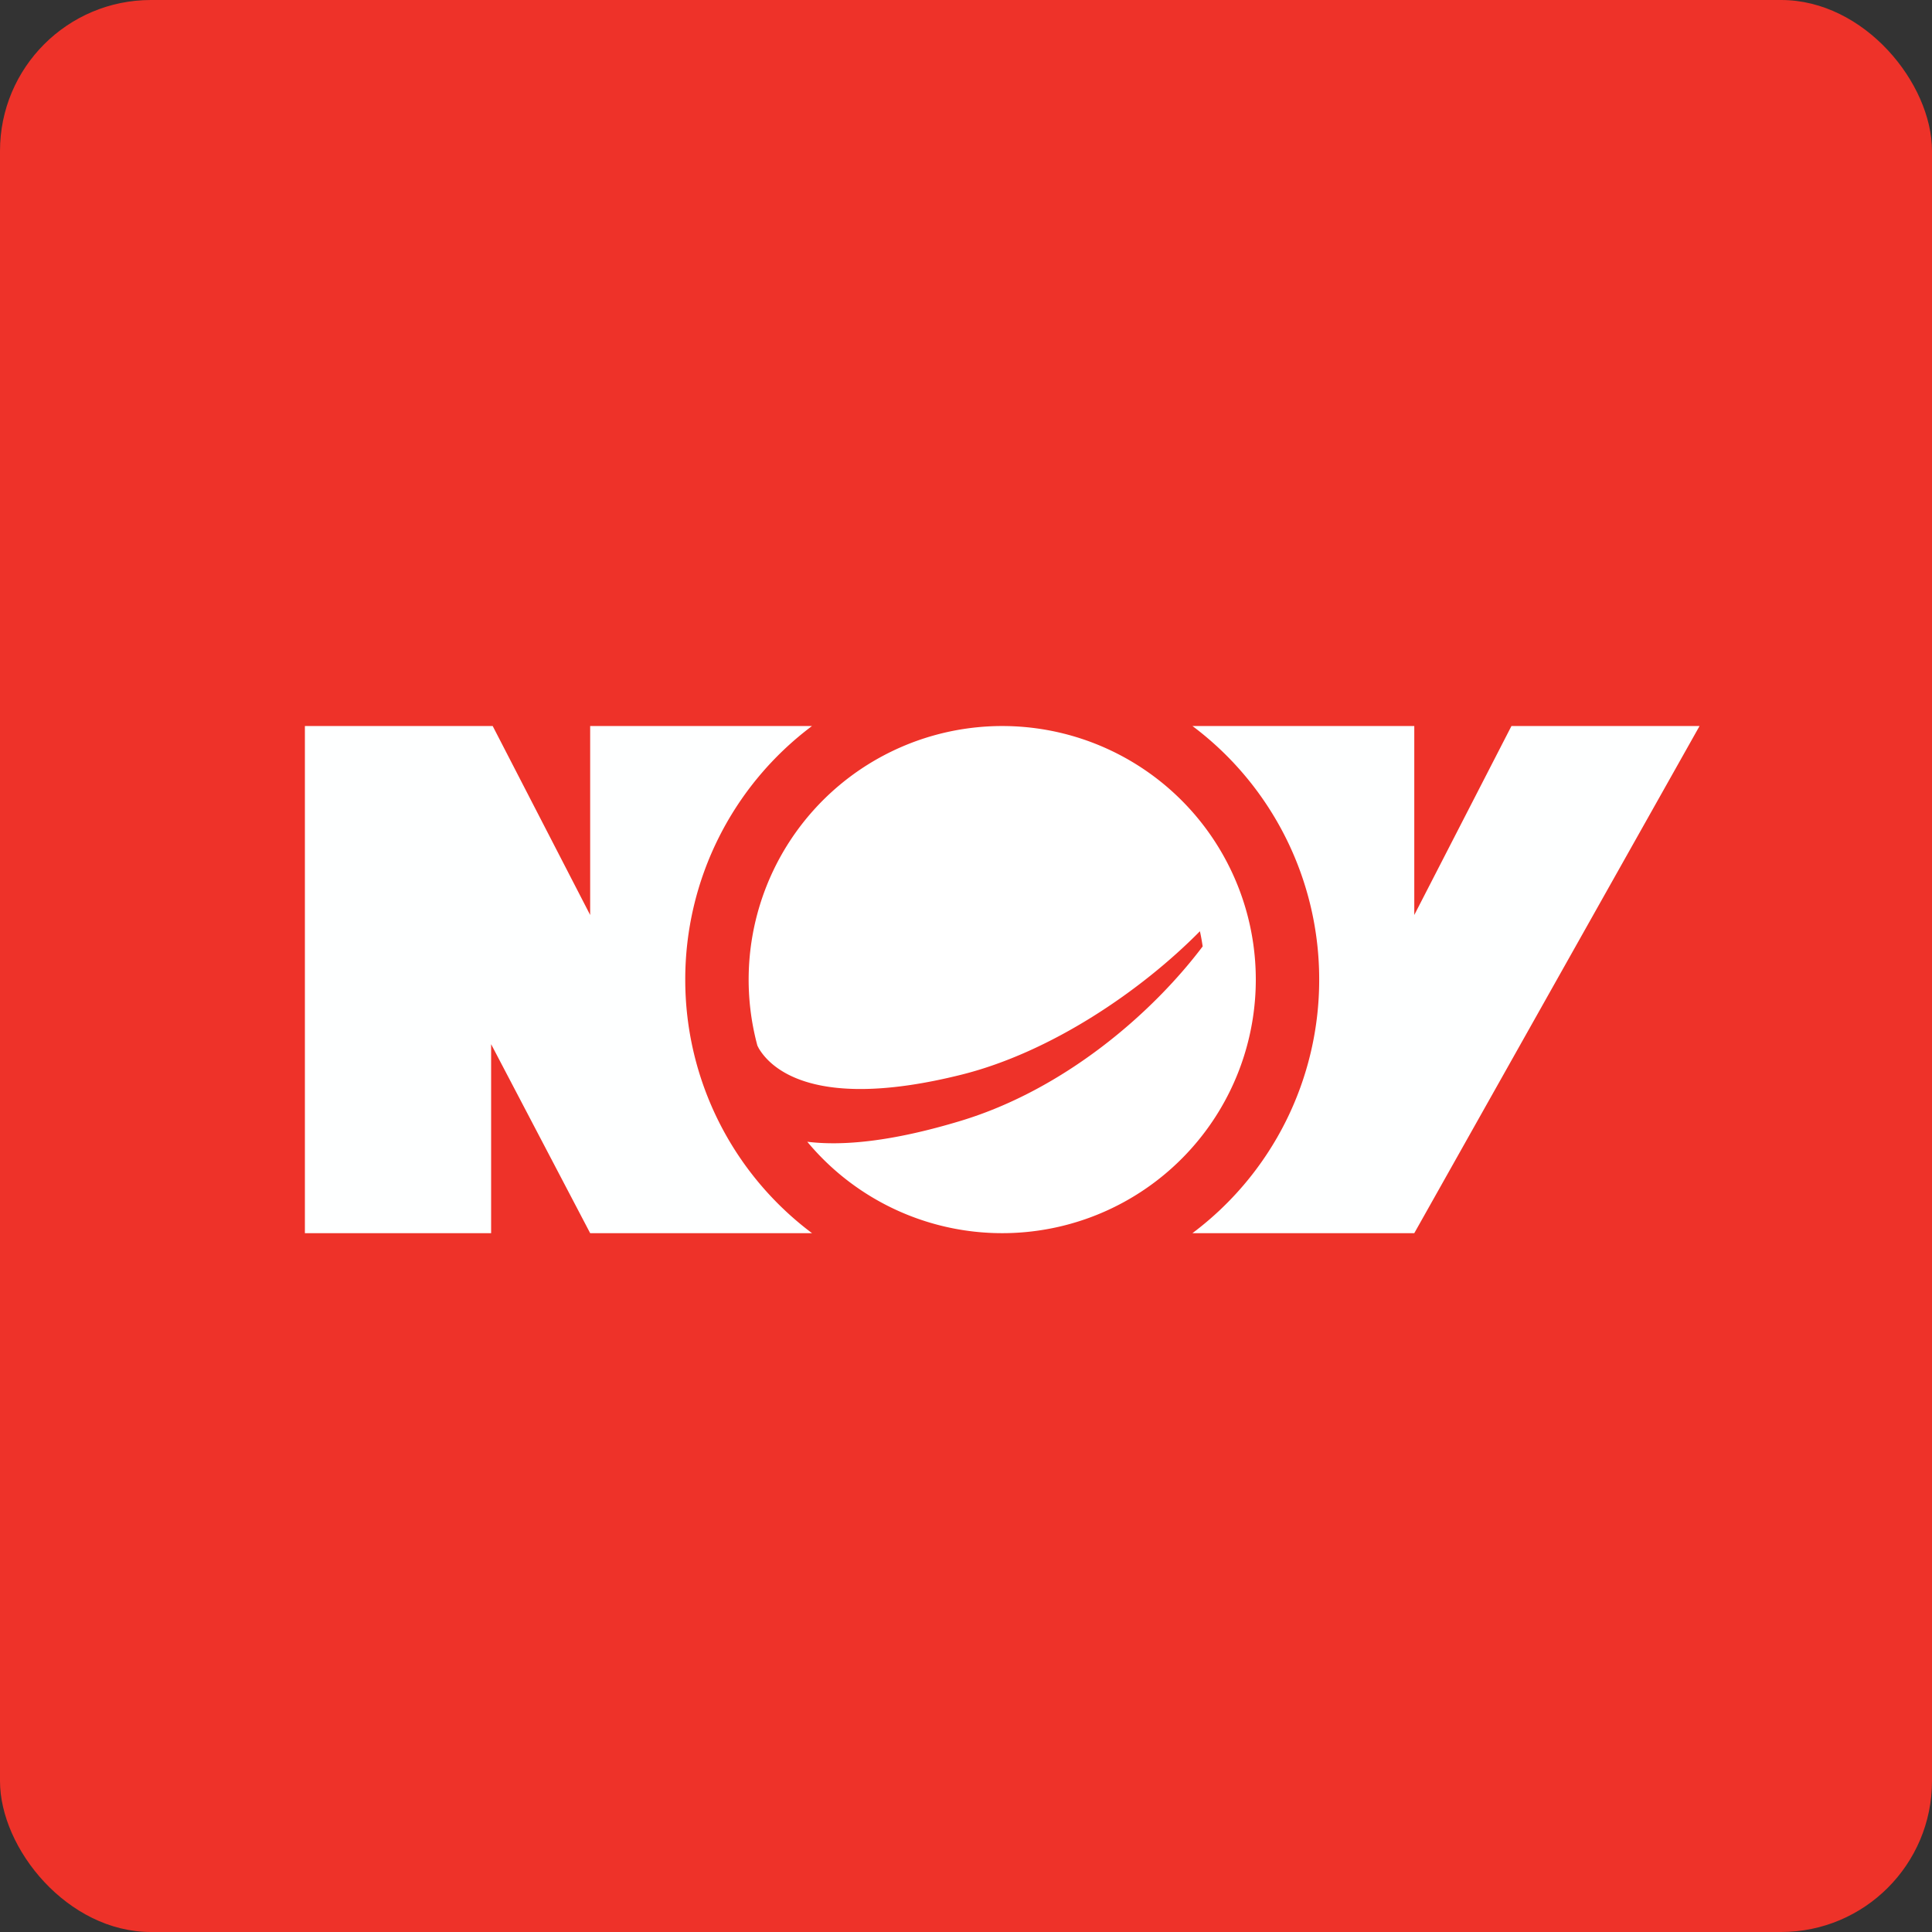
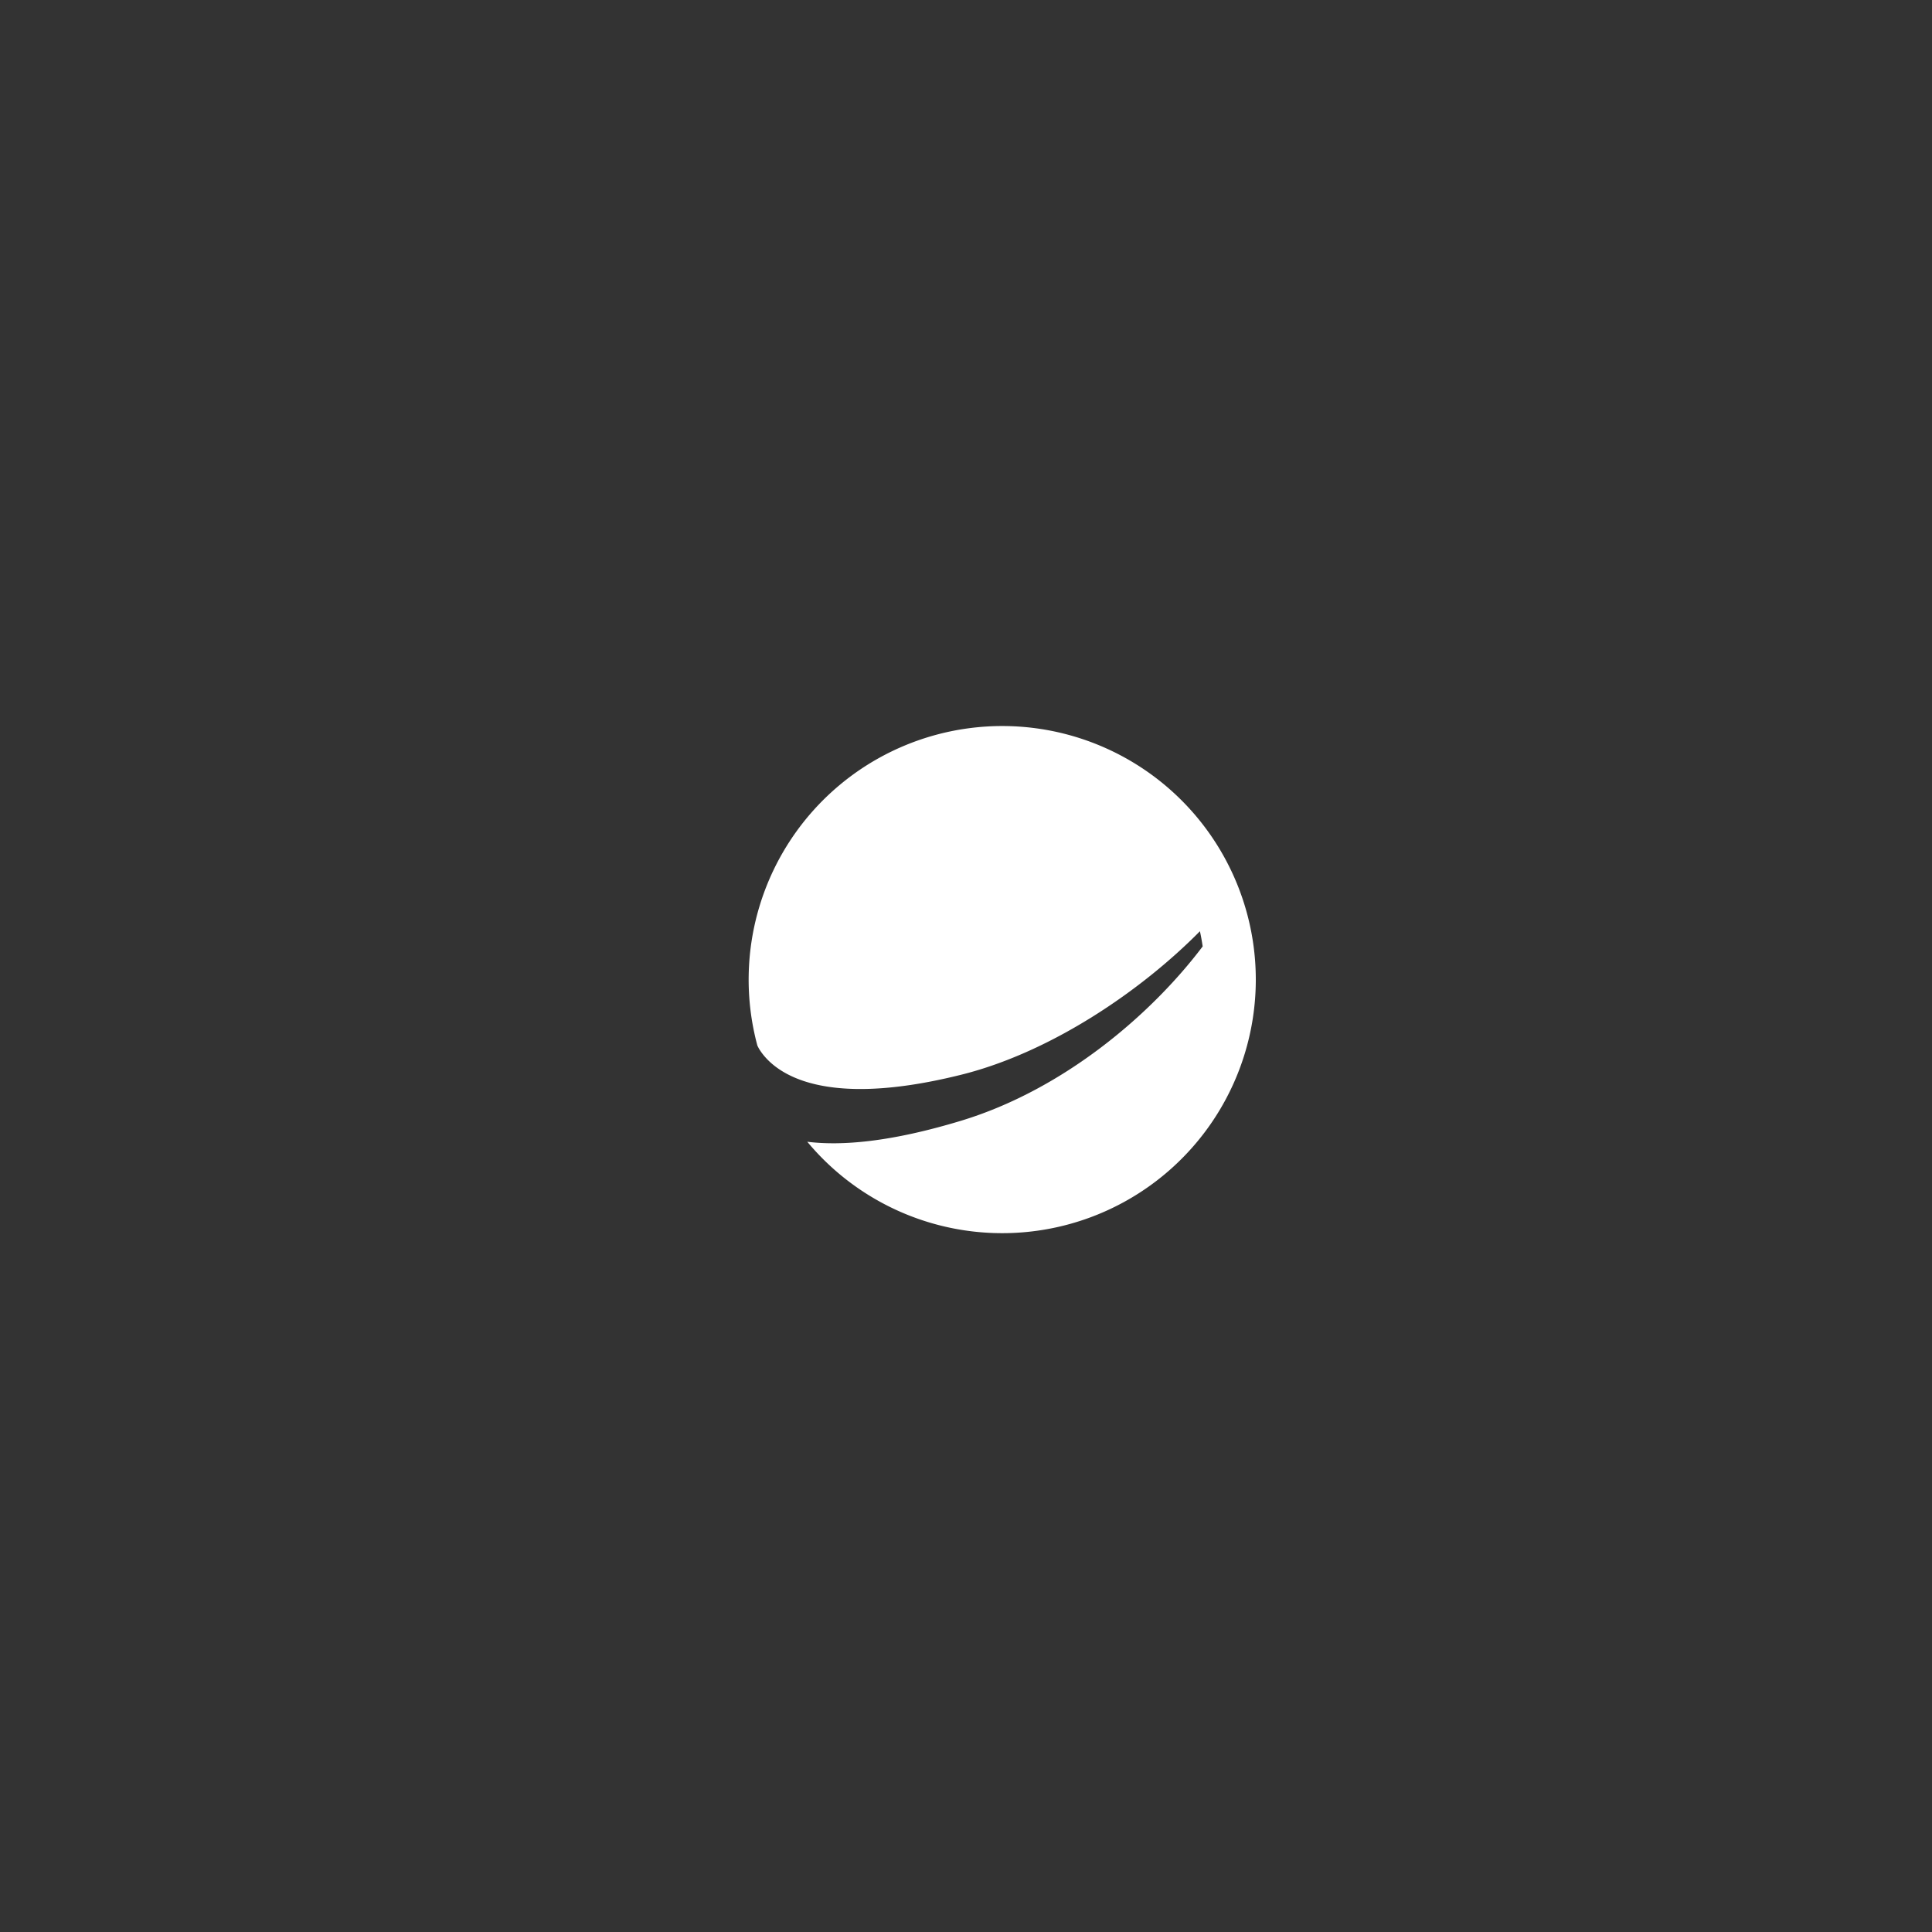
<svg xmlns="http://www.w3.org/2000/svg" width="64" height="64" viewBox="0 0 64 64">
  <rect x="0" y="0" width="64" height="64" fill="#333333" stroke="none" />
-   <rect x="0" y="0" width="64" height="64" rx="5" ry="5" fill="#EE3229" />
-   <path fill="#ed3027" d="" />
  <path d="M 41.6,32.45 A 8.4,8.4 0 0,1 26.742,37.822 C 27.887,37.964 29.519,37.829 31.84,37.125 C 35.26,36.085 38.158,33.58 39.84,31.351 A 7.175,7.175 0 0,0 39.749,30.848 C 37.818,32.805 34.826,34.861 31.829,35.605 C 26.962,36.816 25.522,35.379 25.136,34.728 L 25.09,34.639 A 8.4,8.4 0 1,1 41.6,32.45 Z" fill="#ffffff" />
-   <path d="M 39.501,40.85 A 10.484,10.484 0 0,0 43.7,32.45 A 10.484,10.484 0 0,0 39.501,24.05 L 46.85,24.05 L 46.85,30.31 L 50.069,24.05 L 56.3,24.05 L 46.85,40.85 L 39.501,40.85 Z M 26.899,24.05 A 10.484,10.484 0 0,0 22.7,32.45 A 10.484,10.484 0 0,0 26.899,40.85 L 19.55,40.85 L 16.269,34.59 L 16.269,40.85 L 10.1,40.85 L 10.1,24.05 L 16.321,24.05 L 19.55,30.31 L 19.55,24.05 L 26.899,24.05 Z" fill="#feffff" />
</svg>